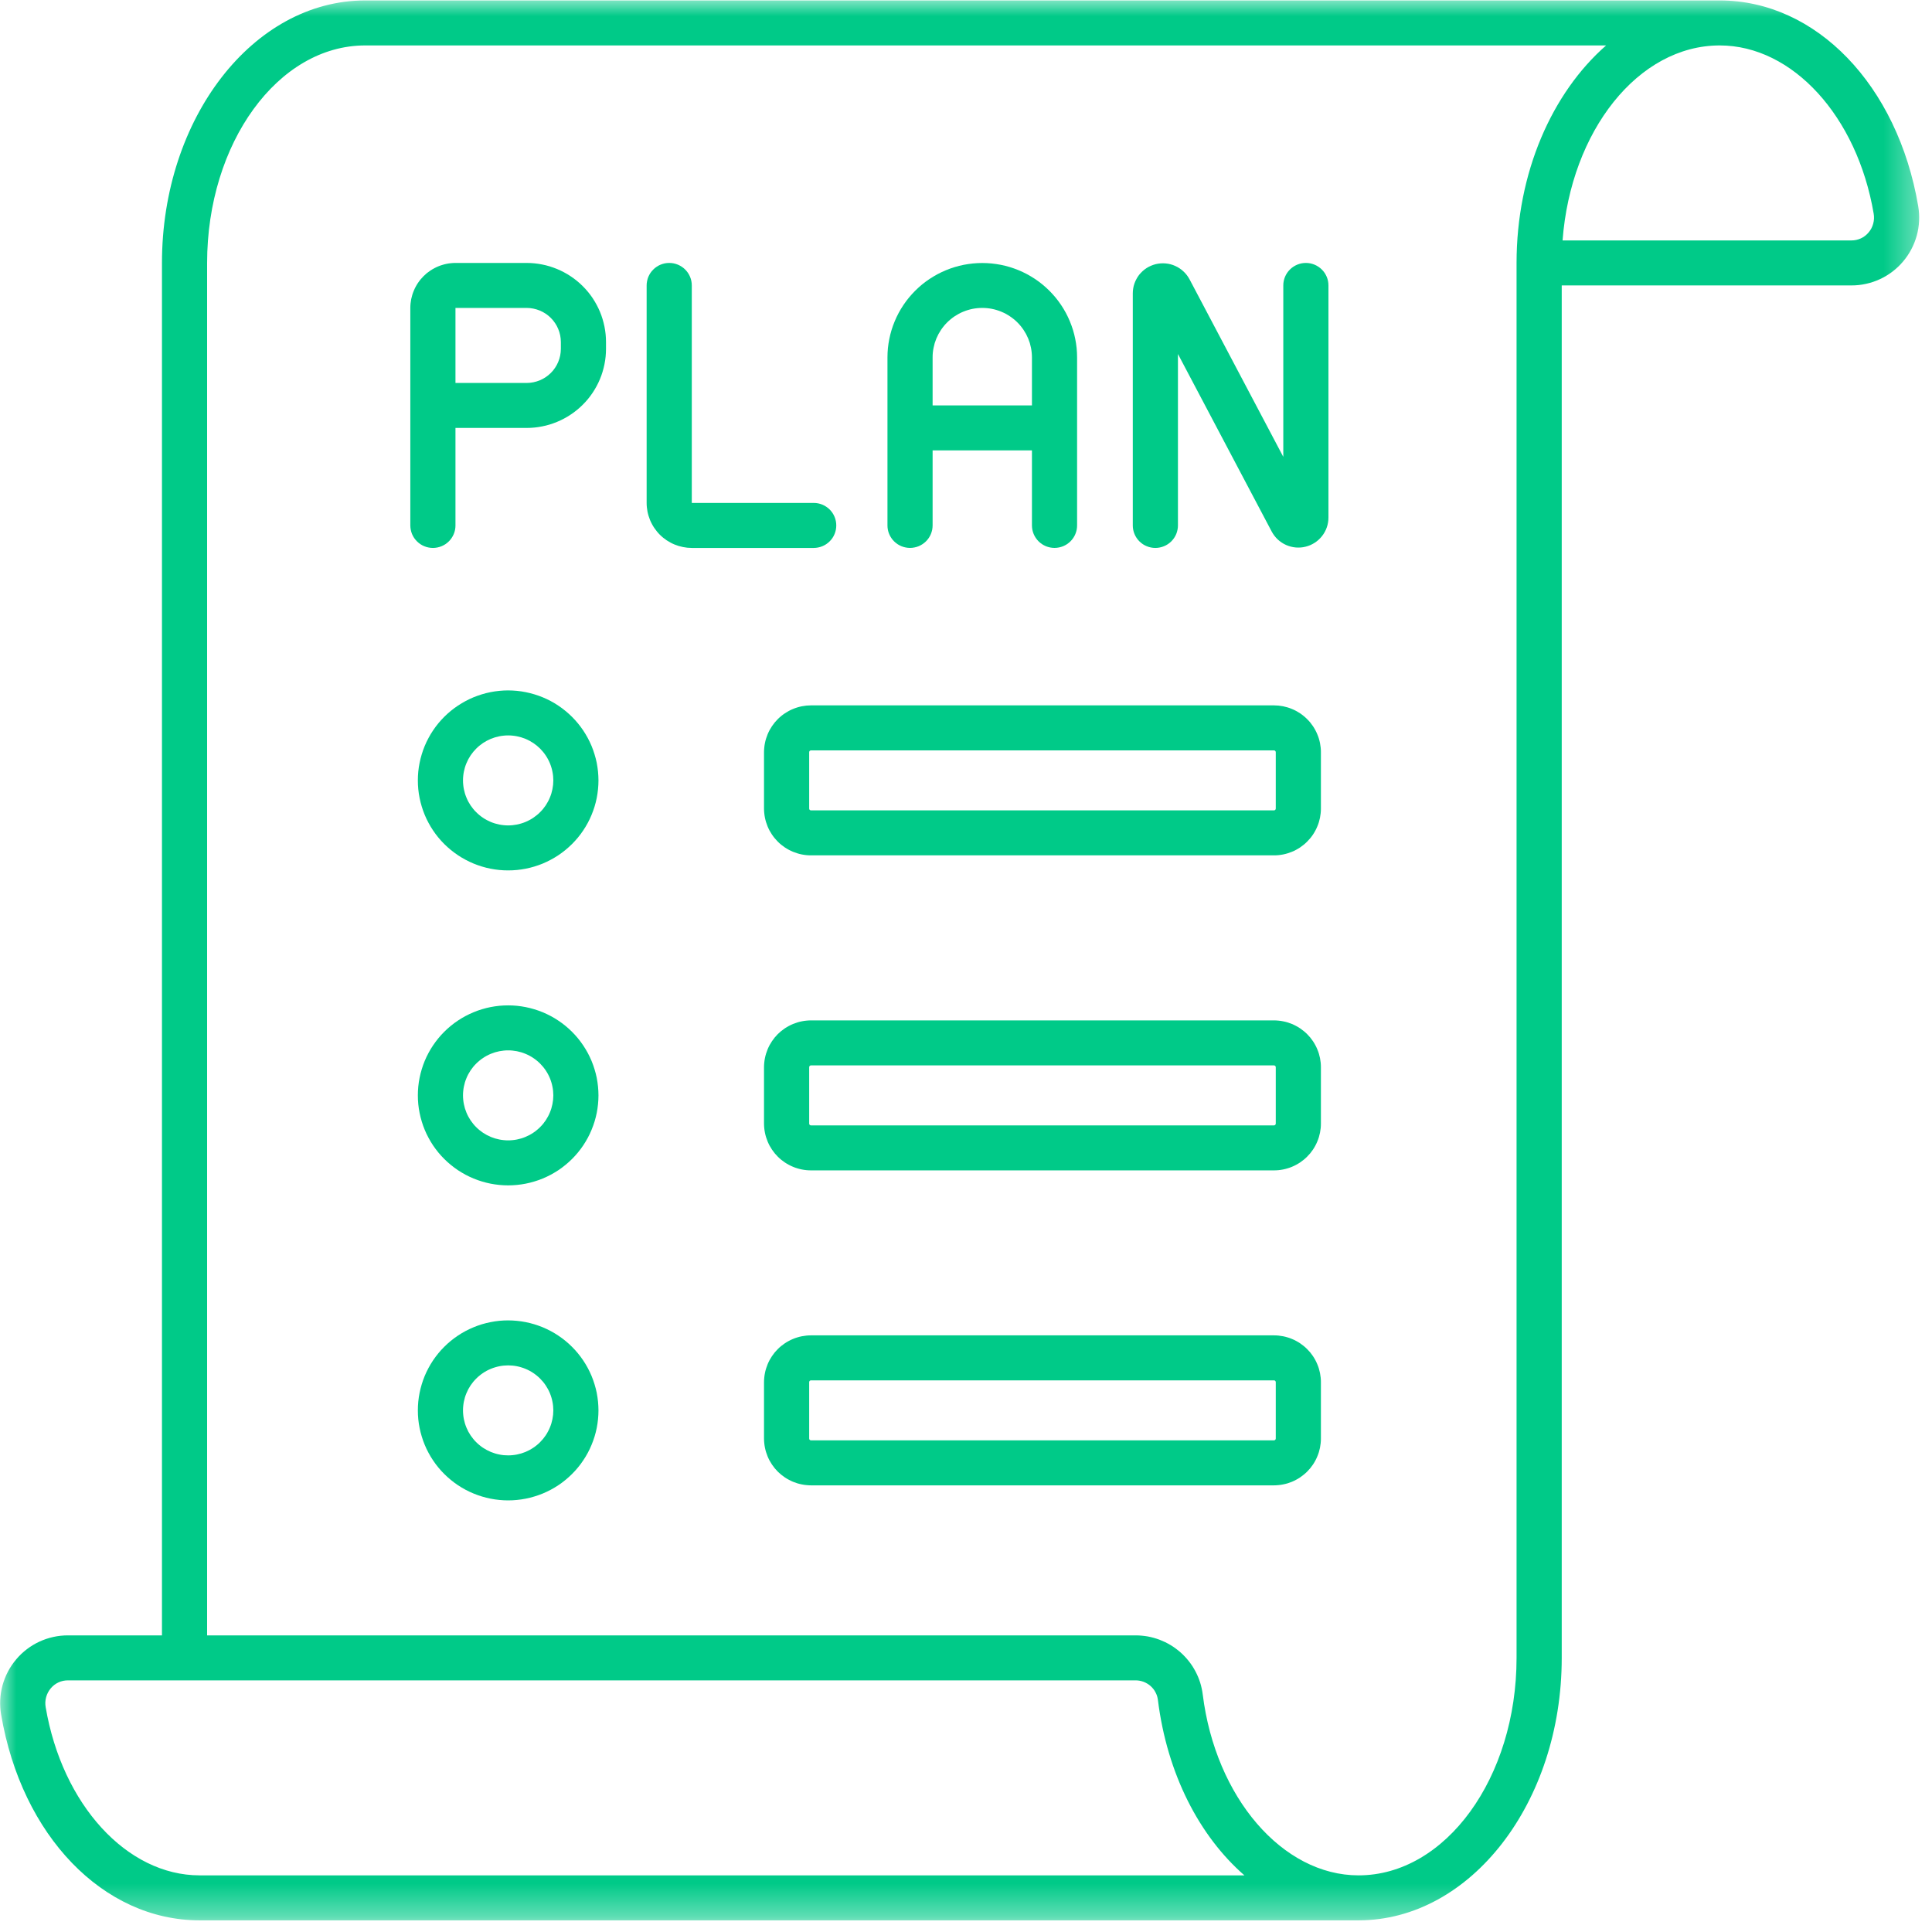
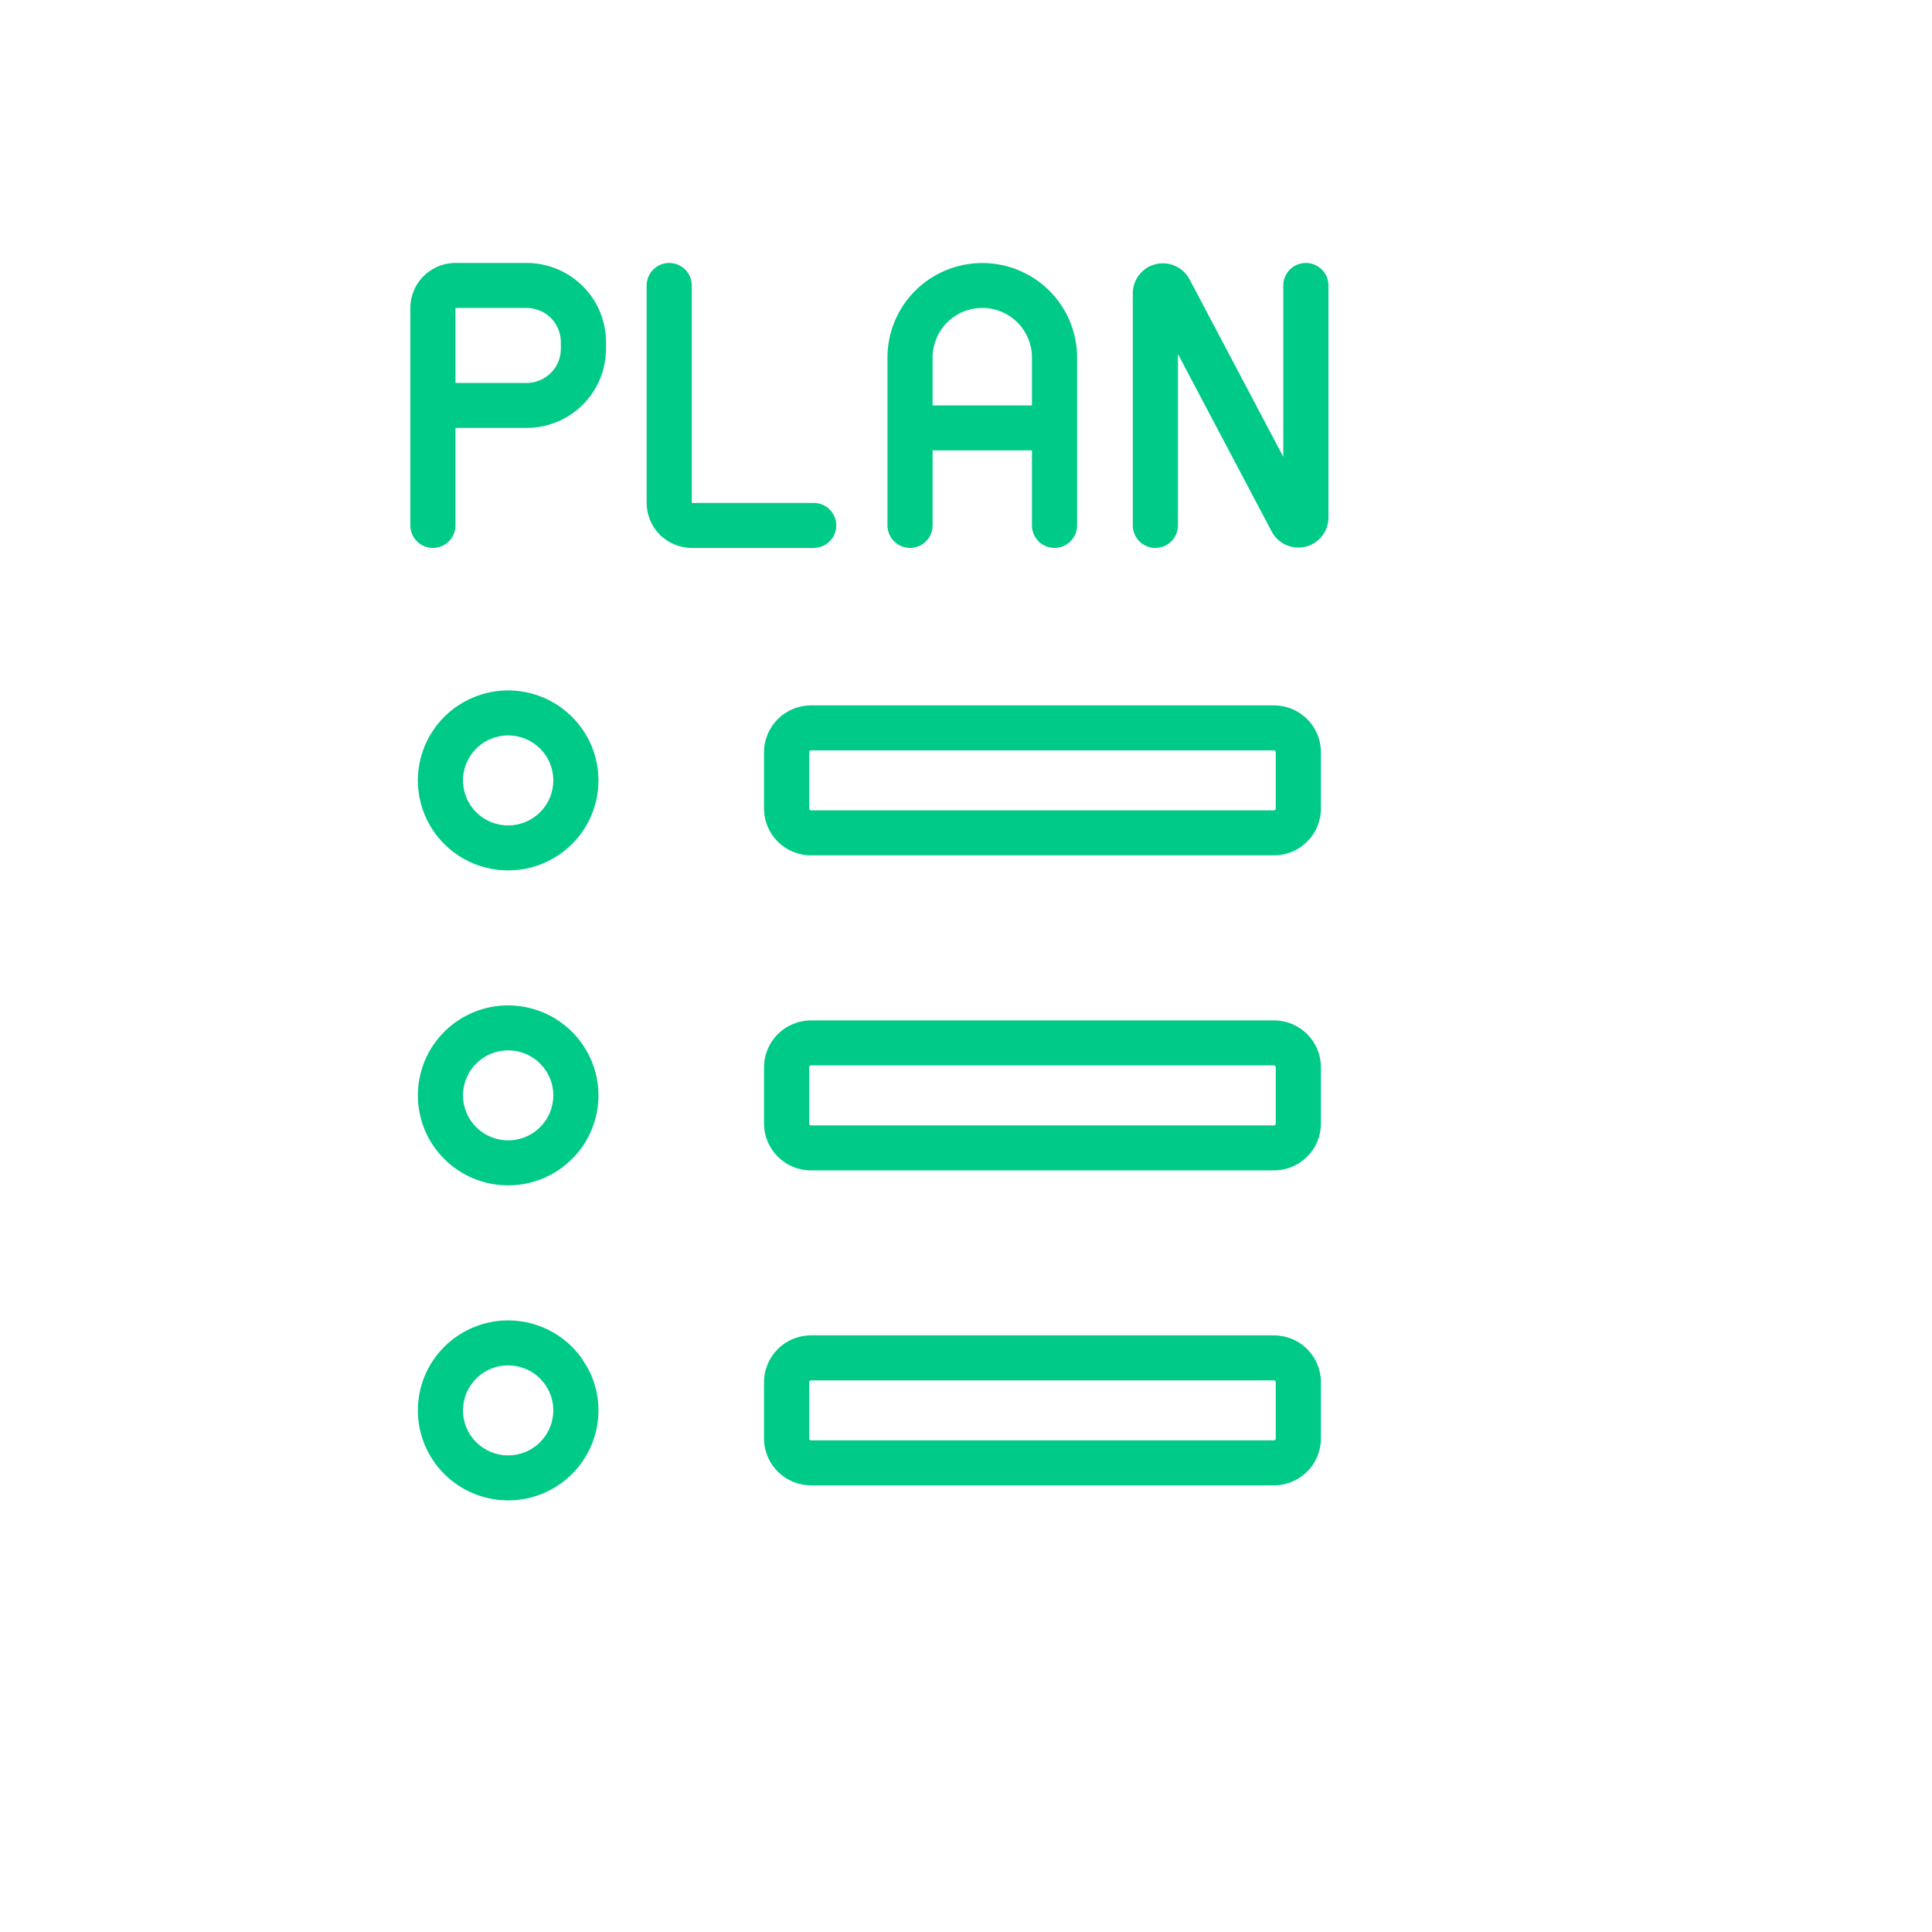
<svg xmlns="http://www.w3.org/2000/svg" width="60" height="60" viewBox="0 0 60 60" fill="none">
  <path d="M28.262 17.016C28.308 17.016 28.354 17.011 28.398 17.002C28.444 16.993 28.488 16.98 28.53 16.963C28.573 16.945 28.613 16.923 28.651 16.898C28.689 16.873 28.725 16.843 28.758 16.811C28.79 16.779 28.819 16.743 28.845 16.705C28.87 16.667 28.892 16.627 28.91 16.584C28.927 16.542 28.94 16.498 28.95 16.453C28.958 16.408 28.963 16.363 28.963 16.317V13.988H32.048V16.317C32.048 16.363 32.053 16.408 32.061 16.453C32.07 16.498 32.084 16.542 32.101 16.584C32.119 16.627 32.141 16.667 32.166 16.705C32.192 16.743 32.221 16.779 32.253 16.811C32.286 16.843 32.321 16.873 32.359 16.898C32.398 16.923 32.438 16.945 32.481 16.963C32.523 16.98 32.567 16.993 32.612 17.002C32.657 17.011 32.703 17.016 32.749 17.016C32.795 17.016 32.841 17.011 32.886 17.002C32.931 16.993 32.975 16.98 33.017 16.963C33.06 16.945 33.1 16.923 33.139 16.898C33.177 16.873 33.212 16.843 33.245 16.811C33.278 16.779 33.306 16.743 33.332 16.705C33.358 16.667 33.379 16.627 33.397 16.584C33.414 16.542 33.428 16.498 33.437 16.453C33.446 16.408 33.45 16.363 33.45 16.317V11.1C33.45 11.004 33.445 10.908 33.436 10.812C33.426 10.717 33.412 10.622 33.393 10.528C33.374 10.434 33.351 10.34 33.323 10.249C33.294 10.157 33.262 10.066 33.225 9.978C33.188 9.889 33.147 9.802 33.102 9.718C33.056 9.633 33.006 9.55 32.953 9.471C32.899 9.391 32.842 9.314 32.781 9.24C32.719 9.166 32.655 9.095 32.587 9.027C32.518 8.959 32.447 8.894 32.372 8.833C32.298 8.772 32.221 8.715 32.141 8.662C32.06 8.609 31.978 8.56 31.893 8.514C31.808 8.469 31.721 8.428 31.632 8.391C31.542 8.354 31.452 8.322 31.36 8.294C31.267 8.266 31.174 8.243 31.079 8.224C30.985 8.206 30.89 8.192 30.794 8.182C30.698 8.173 30.602 8.168 30.505 8.168C30.409 8.168 30.313 8.173 30.217 8.182C30.121 8.192 30.026 8.206 29.931 8.224C29.837 8.243 29.743 8.266 29.651 8.294C29.559 8.322 29.468 8.354 29.379 8.391C29.29 8.428 29.203 8.469 29.118 8.514C29.033 8.56 28.951 8.609 28.87 8.662C28.79 8.715 28.713 8.772 28.638 8.833C28.564 8.894 28.492 8.959 28.424 9.027C28.356 9.095 28.291 9.166 28.23 9.24C28.169 9.314 28.111 9.391 28.058 9.471C28.004 9.55 27.955 9.633 27.909 9.718C27.864 9.802 27.822 9.889 27.786 9.978C27.749 10.066 27.716 10.157 27.688 10.249C27.66 10.34 27.637 10.434 27.618 10.528C27.599 10.622 27.585 10.717 27.575 10.812C27.566 10.908 27.561 11.004 27.561 11.1V16.317C27.561 16.363 27.565 16.408 27.574 16.453C27.583 16.498 27.596 16.542 27.614 16.584C27.631 16.627 27.653 16.667 27.679 16.705C27.704 16.743 27.733 16.779 27.766 16.811C27.799 16.843 27.834 16.873 27.872 16.898C27.91 16.923 27.951 16.945 27.994 16.963C28.036 16.98 28.08 16.993 28.125 17.002C28.17 17.011 28.216 17.016 28.262 17.016ZM28.963 11.1C28.963 11.049 28.965 10.999 28.97 10.949C28.975 10.899 28.983 10.849 28.993 10.8C29.003 10.751 29.015 10.702 29.029 10.653C29.044 10.605 29.061 10.558 29.08 10.512C29.1 10.465 29.121 10.42 29.145 10.375C29.169 10.331 29.195 10.288 29.223 10.246C29.251 10.204 29.281 10.164 29.313 10.125C29.345 10.086 29.379 10.048 29.415 10.013C29.45 9.977 29.488 9.943 29.527 9.912C29.566 9.88 29.606 9.85 29.648 9.822C29.691 9.794 29.734 9.768 29.778 9.744C29.823 9.72 29.869 9.699 29.915 9.68C29.962 9.66 30.009 9.644 30.058 9.629C30.106 9.614 30.155 9.602 30.204 9.592C30.254 9.582 30.304 9.575 30.354 9.57C30.404 9.565 30.455 9.563 30.505 9.563C30.556 9.563 30.606 9.565 30.656 9.57C30.707 9.575 30.757 9.582 30.806 9.592C30.856 9.602 30.905 9.614 30.953 9.629C31.001 9.644 31.049 9.66 31.096 9.68C31.142 9.699 31.188 9.72 31.232 9.744C31.277 9.768 31.32 9.794 31.362 9.822C31.404 9.85 31.445 9.88 31.484 9.912C31.523 9.943 31.56 9.977 31.596 10.013C31.632 10.048 31.666 10.086 31.698 10.125C31.73 10.164 31.76 10.204 31.788 10.246C31.816 10.288 31.842 10.331 31.866 10.375C31.89 10.42 31.911 10.465 31.931 10.512C31.95 10.558 31.967 10.605 31.982 10.653C31.996 10.702 32.008 10.751 32.018 10.8C32.028 10.849 32.035 10.899 32.04 10.949C32.045 10.999 32.048 11.049 32.048 11.1V12.59H28.963V11.1Z" fill="#00CA88" />
  <path d="M25.971 16.318C25.971 16.272 25.967 16.227 25.958 16.182C25.949 16.137 25.936 16.093 25.918 16.05C25.901 16.008 25.879 15.968 25.854 15.93C25.828 15.892 25.799 15.856 25.766 15.823C25.734 15.791 25.698 15.762 25.66 15.737C25.622 15.711 25.581 15.69 25.539 15.672C25.496 15.655 25.453 15.641 25.407 15.632C25.362 15.623 25.316 15.619 25.27 15.619H21.484V8.865C21.484 8.819 21.48 8.774 21.471 8.729C21.462 8.683 21.449 8.64 21.431 8.597C21.413 8.555 21.392 8.515 21.366 8.476C21.341 8.438 21.311 8.403 21.279 8.371C21.247 8.338 21.211 8.309 21.173 8.284C21.134 8.258 21.094 8.237 21.052 8.219C21.009 8.202 20.965 8.188 20.92 8.179C20.875 8.17 20.829 8.166 20.783 8.166C20.737 8.166 20.692 8.17 20.646 8.179C20.601 8.188 20.558 8.202 20.515 8.219C20.472 8.237 20.432 8.258 20.394 8.284C20.355 8.309 20.32 8.338 20.288 8.371C20.255 8.403 20.226 8.438 20.2 8.476C20.175 8.515 20.153 8.555 20.135 8.597C20.118 8.64 20.104 8.683 20.096 8.729C20.086 8.774 20.082 8.819 20.082 8.865V15.619C20.082 15.665 20.084 15.71 20.089 15.756C20.094 15.802 20.1 15.847 20.109 15.892C20.118 15.937 20.13 15.981 20.143 16.025C20.156 16.068 20.172 16.111 20.189 16.154C20.207 16.196 20.226 16.237 20.248 16.277C20.27 16.318 20.293 16.357 20.319 16.395C20.345 16.433 20.372 16.47 20.401 16.505C20.43 16.541 20.461 16.575 20.493 16.607C20.526 16.639 20.559 16.67 20.595 16.699C20.631 16.728 20.668 16.755 20.706 16.781C20.744 16.806 20.783 16.829 20.824 16.851C20.864 16.873 20.906 16.892 20.948 16.91C20.991 16.927 21.034 16.943 21.077 16.956C21.121 16.969 21.166 16.98 21.211 16.989C21.256 16.998 21.301 17.005 21.347 17.01C21.393 17.014 21.438 17.017 21.484 17.017H25.27C25.316 17.017 25.362 17.012 25.407 17.003C25.453 16.994 25.496 16.981 25.539 16.963C25.581 16.946 25.622 16.924 25.66 16.899C25.698 16.873 25.734 16.844 25.766 16.812C25.799 16.779 25.828 16.744 25.854 16.706C25.879 16.668 25.901 16.628 25.918 16.585C25.936 16.543 25.949 16.499 25.958 16.454C25.967 16.409 25.971 16.364 25.971 16.318Z" fill="#00CA88" />
  <path d="M16.357 8.166H14.145C14.1 8.166 14.054 8.168 14.008 8.173C13.962 8.177 13.917 8.184 13.872 8.193C13.827 8.202 13.782 8.213 13.739 8.227C13.695 8.24 13.652 8.255 13.609 8.273C13.567 8.29 13.525 8.31 13.485 8.332C13.444 8.353 13.405 8.377 13.367 8.402C13.329 8.427 13.292 8.455 13.256 8.483C13.221 8.513 13.187 8.543 13.154 8.576C13.122 8.608 13.091 8.642 13.062 8.677C13.033 8.713 13.005 8.749 12.98 8.787C12.954 8.825 12.931 8.865 12.909 8.905C12.887 8.945 12.868 8.987 12.851 9.029C12.833 9.071 12.817 9.114 12.804 9.158C12.791 9.202 12.78 9.246 12.77 9.291C12.761 9.336 12.755 9.381 12.75 9.426C12.745 9.472 12.743 9.518 12.743 9.563V16.318C12.743 16.364 12.748 16.409 12.757 16.454C12.766 16.499 12.779 16.543 12.796 16.585C12.814 16.628 12.836 16.668 12.861 16.706C12.887 16.744 12.916 16.779 12.949 16.812C12.981 16.844 13.017 16.873 13.055 16.899C13.093 16.924 13.133 16.946 13.176 16.963C13.219 16.981 13.262 16.994 13.308 17.003C13.353 17.012 13.398 17.017 13.444 17.017C13.49 17.017 13.536 17.012 13.581 17.003C13.626 16.994 13.67 16.981 13.713 16.963C13.755 16.946 13.796 16.924 13.834 16.899C13.872 16.873 13.908 16.844 13.94 16.812C13.973 16.779 14.002 16.744 14.027 16.706C14.053 16.668 14.074 16.628 14.092 16.585C14.11 16.543 14.123 16.499 14.132 16.454C14.141 16.409 14.145 16.364 14.145 16.318V13.29H16.357C16.437 13.29 16.518 13.286 16.598 13.278C16.678 13.27 16.758 13.258 16.837 13.242C16.916 13.227 16.994 13.207 17.071 13.184C17.148 13.16 17.224 13.133 17.299 13.102C17.373 13.072 17.446 13.037 17.517 12.999C17.588 12.961 17.658 12.92 17.724 12.875C17.791 12.831 17.856 12.783 17.918 12.732C17.981 12.681 18.041 12.627 18.097 12.57C18.154 12.514 18.209 12.454 18.26 12.392C18.311 12.33 18.359 12.265 18.404 12.198C18.448 12.132 18.49 12.063 18.528 11.992C18.566 11.921 18.601 11.849 18.632 11.774C18.663 11.7 18.69 11.624 18.713 11.548C18.736 11.471 18.756 11.393 18.772 11.314C18.788 11.235 18.8 11.156 18.808 11.076C18.816 10.996 18.82 10.916 18.82 10.836V10.62C18.82 10.54 18.816 10.46 18.808 10.38C18.8 10.3 18.788 10.221 18.772 10.142C18.756 10.063 18.736 9.985 18.713 9.908C18.69 9.831 18.663 9.756 18.632 9.682C18.601 9.607 18.566 9.535 18.528 9.464C18.49 9.393 18.448 9.324 18.404 9.257C18.359 9.19 18.311 9.126 18.26 9.064C18.209 9.002 18.154 8.942 18.097 8.886C18.041 8.829 17.981 8.775 17.918 8.724C17.856 8.673 17.791 8.625 17.724 8.581C17.658 8.536 17.588 8.495 17.517 8.457C17.446 8.419 17.373 8.384 17.299 8.354C17.224 8.323 17.148 8.296 17.071 8.272C16.994 8.249 16.916 8.229 16.837 8.214C16.758 8.198 16.678 8.186 16.598 8.178C16.518 8.17 16.437 8.166 16.357 8.166ZM17.418 10.836C17.418 10.905 17.41 10.974 17.397 11.042C17.383 11.11 17.363 11.176 17.336 11.24C17.31 11.304 17.277 11.365 17.238 11.422C17.2 11.48 17.156 11.534 17.106 11.583C17.057 11.632 17.003 11.675 16.946 11.714C16.888 11.752 16.827 11.785 16.762 11.812C16.698 11.838 16.632 11.858 16.564 11.872C16.495 11.886 16.427 11.893 16.357 11.893H14.145V9.563H16.357C16.427 9.563 16.495 9.57 16.564 9.584C16.632 9.598 16.698 9.618 16.762 9.644C16.827 9.671 16.888 9.703 16.946 9.742C17.003 9.78 17.057 9.824 17.106 9.873C17.156 9.923 17.2 9.976 17.238 10.034C17.277 10.091 17.31 10.152 17.336 10.216C17.363 10.28 17.383 10.346 17.397 10.414C17.41 10.482 17.418 10.551 17.418 10.62V10.836Z" fill="#00CA88" />
  <path d="M40.555 8.166C40.509 8.166 40.464 8.17 40.418 8.179C40.373 8.188 40.33 8.202 40.287 8.219C40.244 8.237 40.204 8.258 40.165 8.284C40.127 8.309 40.092 8.338 40.059 8.371C40.027 8.403 39.998 8.438 39.972 8.476C39.946 8.515 39.925 8.555 39.907 8.597C39.89 8.64 39.876 8.683 39.867 8.729C39.858 8.774 39.854 8.819 39.854 8.865V14.188L36.942 8.674C36.917 8.629 36.89 8.585 36.858 8.544C36.827 8.503 36.792 8.465 36.754 8.43C36.717 8.394 36.676 8.362 36.633 8.334C36.59 8.305 36.545 8.28 36.497 8.259C36.45 8.237 36.401 8.22 36.351 8.207C36.301 8.194 36.25 8.185 36.198 8.181C36.147 8.176 36.095 8.176 36.043 8.18C35.992 8.184 35.94 8.192 35.89 8.204C35.84 8.217 35.791 8.233 35.743 8.254C35.696 8.274 35.65 8.298 35.607 8.326C35.563 8.355 35.522 8.386 35.484 8.421C35.446 8.456 35.411 8.494 35.378 8.534C35.346 8.575 35.318 8.618 35.294 8.664C35.269 8.709 35.248 8.756 35.231 8.805C35.214 8.854 35.201 8.903 35.193 8.955C35.184 9.006 35.18 9.057 35.18 9.109V16.318C35.18 16.364 35.184 16.409 35.193 16.454C35.202 16.499 35.215 16.543 35.233 16.585C35.251 16.628 35.272 16.668 35.298 16.706C35.323 16.744 35.352 16.779 35.385 16.812C35.418 16.844 35.453 16.873 35.491 16.899C35.529 16.924 35.57 16.946 35.613 16.963C35.655 16.981 35.699 16.994 35.744 17.003C35.789 17.012 35.835 17.017 35.881 17.017C35.927 17.017 35.972 17.012 36.017 17.003C36.063 16.994 36.106 16.981 36.149 16.963C36.192 16.946 36.232 16.924 36.27 16.899C36.309 16.873 36.344 16.844 36.377 16.812C36.409 16.779 36.438 16.744 36.464 16.706C36.489 16.668 36.511 16.628 36.529 16.585C36.546 16.543 36.559 16.499 36.568 16.454C36.578 16.409 36.582 16.364 36.582 16.318V10.994L39.494 16.508C39.519 16.553 39.546 16.597 39.578 16.638C39.609 16.679 39.644 16.718 39.681 16.753C39.719 16.788 39.76 16.82 39.803 16.849C39.846 16.878 39.891 16.902 39.939 16.924C39.986 16.945 40.035 16.962 40.085 16.975C40.135 16.988 40.186 16.997 40.237 17.002C40.289 17.006 40.341 17.007 40.393 17.003C40.444 16.999 40.495 16.991 40.546 16.978C40.596 16.966 40.645 16.949 40.693 16.929C40.74 16.908 40.786 16.884 40.829 16.856C40.873 16.828 40.914 16.796 40.952 16.761C40.99 16.727 41.025 16.689 41.057 16.648C41.09 16.607 41.118 16.564 41.142 16.519C41.167 16.474 41.188 16.427 41.205 16.378C41.222 16.329 41.235 16.279 41.243 16.228C41.252 16.177 41.256 16.126 41.256 16.074V8.865C41.256 8.819 41.252 8.774 41.243 8.729C41.234 8.683 41.221 8.64 41.203 8.597C41.185 8.555 41.163 8.515 41.138 8.476C41.113 8.438 41.083 8.403 41.051 8.371C41.018 8.338 40.983 8.309 40.944 8.284C40.906 8.258 40.866 8.237 40.823 8.219C40.781 8.202 40.737 8.188 40.692 8.179C40.647 8.17 40.601 8.166 40.555 8.166Z" fill="#00CA88" />
  <path d="M15.781 21.441C15.689 21.441 15.598 21.446 15.506 21.455C15.415 21.464 15.324 21.477 15.234 21.495C15.144 21.513 15.055 21.535 14.967 21.562C14.879 21.589 14.793 21.619 14.708 21.654C14.623 21.689 14.54 21.728 14.459 21.772C14.378 21.815 14.299 21.862 14.223 21.913C14.147 21.963 14.073 22.018 14.002 22.076C13.931 22.134 13.863 22.195 13.798 22.26C13.733 22.325 13.671 22.393 13.613 22.463C13.555 22.534 13.5 22.608 13.449 22.684C13.398 22.76 13.351 22.838 13.308 22.919C13.264 23 13.225 23.082 13.19 23.167C13.155 23.251 13.124 23.338 13.098 23.425C13.071 23.513 13.049 23.601 13.031 23.691C13.013 23.781 12.999 23.871 12.99 23.962C12.981 24.053 12.977 24.145 12.977 24.237C12.977 24.328 12.981 24.419 12.99 24.51C12.999 24.601 13.013 24.692 13.031 24.782C13.049 24.872 13.071 24.96 13.098 25.048C13.124 25.136 13.155 25.221 13.19 25.306C13.225 25.391 13.264 25.473 13.308 25.554C13.351 25.635 13.398 25.713 13.449 25.789C13.5 25.866 13.555 25.939 13.613 26.01C13.671 26.08 13.733 26.148 13.798 26.213C13.863 26.277 13.931 26.339 14.002 26.397C14.073 26.455 14.147 26.509 14.223 26.56C14.299 26.611 14.378 26.658 14.459 26.701C14.54 26.744 14.623 26.784 14.708 26.819C14.793 26.854 14.879 26.884 14.967 26.911C15.055 26.938 15.144 26.96 15.234 26.978C15.324 26.995 15.415 27.009 15.506 27.018C15.598 27.027 15.689 27.031 15.781 27.031C15.873 27.031 15.965 27.027 16.056 27.018C16.148 27.009 16.238 26.995 16.328 26.978C16.419 26.96 16.507 26.938 16.595 26.911C16.683 26.884 16.77 26.854 16.855 26.819C16.939 26.784 17.022 26.744 17.103 26.701C17.184 26.658 17.263 26.611 17.34 26.56C17.416 26.509 17.489 26.455 17.56 26.397C17.631 26.339 17.699 26.277 17.764 26.213C17.829 26.148 17.891 26.08 17.949 26.01C18.008 25.939 18.062 25.866 18.113 25.789C18.164 25.713 18.211 25.635 18.255 25.554C18.298 25.473 18.337 25.391 18.372 25.306C18.407 25.221 18.438 25.136 18.465 25.048C18.492 24.96 18.514 24.872 18.532 24.782C18.55 24.692 18.563 24.601 18.572 24.51C18.581 24.419 18.586 24.328 18.586 24.237C18.585 24.145 18.581 24.054 18.572 23.963C18.563 23.871 18.549 23.781 18.532 23.691C18.514 23.602 18.491 23.513 18.464 23.426C18.437 23.338 18.407 23.252 18.372 23.167C18.336 23.083 18.297 23 18.254 22.92C18.21 22.839 18.163 22.761 18.112 22.684C18.061 22.608 18.006 22.535 17.948 22.464C17.89 22.393 17.828 22.326 17.763 22.261C17.698 22.197 17.631 22.135 17.559 22.077C17.488 22.019 17.415 21.964 17.338 21.913C17.262 21.863 17.184 21.816 17.103 21.772C17.022 21.729 16.939 21.69 16.854 21.655C16.769 21.62 16.683 21.589 16.595 21.563C16.507 21.536 16.418 21.514 16.328 21.496C16.238 21.478 16.148 21.464 16.056 21.455C15.965 21.446 15.873 21.442 15.781 21.441ZM15.781 25.634C15.735 25.634 15.689 25.632 15.644 25.627C15.598 25.623 15.553 25.616 15.508 25.607C15.463 25.598 15.418 25.587 15.374 25.574C15.33 25.561 15.287 25.545 15.244 25.528C15.202 25.51 15.161 25.491 15.12 25.469C15.08 25.448 15.04 25.424 15.002 25.398C14.964 25.373 14.927 25.346 14.892 25.317C14.856 25.288 14.822 25.257 14.79 25.224C14.757 25.192 14.726 25.159 14.697 25.123C14.668 25.088 14.641 25.051 14.615 25.013C14.59 24.975 14.566 24.935 14.544 24.895C14.523 24.855 14.503 24.814 14.486 24.771C14.468 24.729 14.453 24.686 14.439 24.642C14.426 24.598 14.415 24.554 14.406 24.509C14.397 24.464 14.39 24.419 14.386 24.373C14.381 24.328 14.379 24.282 14.379 24.237C14.379 24.191 14.381 24.145 14.386 24.099C14.39 24.054 14.397 24.009 14.406 23.964C14.415 23.919 14.426 23.874 14.439 23.831C14.453 23.787 14.468 23.744 14.486 23.702C14.503 23.66 14.523 23.618 14.544 23.578C14.566 23.537 14.59 23.498 14.615 23.46C14.641 23.422 14.668 23.385 14.697 23.35C14.726 23.315 14.757 23.281 14.79 23.248C14.822 23.216 14.856 23.185 14.892 23.156C14.927 23.127 14.964 23.1 15.002 23.074C15.04 23.049 15.08 23.026 15.12 23.004C15.161 22.982 15.202 22.963 15.244 22.945C15.287 22.928 15.33 22.913 15.374 22.899C15.418 22.886 15.463 22.875 15.508 22.866C15.553 22.857 15.598 22.85 15.644 22.846C15.689 22.841 15.735 22.839 15.781 22.839C15.827 22.839 15.873 22.841 15.919 22.846C15.964 22.85 16.01 22.857 16.055 22.866C16.1 22.875 16.144 22.886 16.188 22.899C16.232 22.913 16.276 22.928 16.318 22.945C16.36 22.963 16.402 22.982 16.442 23.004C16.483 23.026 16.522 23.049 16.56 23.074C16.598 23.1 16.635 23.127 16.671 23.156C16.706 23.185 16.74 23.216 16.773 23.248C16.805 23.281 16.836 23.315 16.865 23.35C16.894 23.385 16.922 23.422 16.947 23.46C16.973 23.498 16.996 23.537 17.018 23.578C17.04 23.618 17.059 23.66 17.077 23.702C17.094 23.744 17.11 23.787 17.123 23.831C17.136 23.875 17.148 23.919 17.156 23.964C17.166 24.009 17.172 24.054 17.177 24.099C17.181 24.145 17.184 24.191 17.184 24.237C17.183 24.282 17.181 24.328 17.177 24.373C17.172 24.419 17.165 24.464 17.156 24.509C17.147 24.554 17.136 24.598 17.123 24.642C17.109 24.686 17.094 24.729 17.076 24.771C17.059 24.813 17.039 24.855 17.017 24.895C16.996 24.935 16.972 24.974 16.947 25.013C16.921 25.05 16.894 25.087 16.865 25.123C16.835 25.158 16.805 25.192 16.772 25.224C16.74 25.257 16.706 25.287 16.67 25.316C16.635 25.345 16.598 25.372 16.56 25.398C16.522 25.424 16.482 25.447 16.442 25.468C16.401 25.49 16.36 25.51 16.318 25.527C16.275 25.545 16.232 25.56 16.188 25.573C16.144 25.587 16.1 25.598 16.055 25.607C16.01 25.616 15.964 25.622 15.919 25.627C15.873 25.632 15.827 25.634 15.781 25.634Z" fill="#00CA88" />
  <path d="M39.564 21.906H25.186C25.138 21.906 25.09 21.909 25.043 21.913C24.996 21.918 24.948 21.925 24.902 21.934C24.855 21.944 24.808 21.955 24.763 21.969C24.717 21.983 24.672 21.999 24.628 22.018C24.584 22.035 24.541 22.056 24.499 22.078C24.457 22.101 24.416 22.126 24.376 22.152C24.337 22.178 24.298 22.206 24.261 22.237C24.224 22.267 24.189 22.299 24.155 22.333C24.122 22.366 24.09 22.401 24.059 22.438C24.029 22.475 24.001 22.513 23.974 22.553C23.948 22.592 23.923 22.633 23.9 22.675C23.878 22.717 23.857 22.76 23.839 22.804C23.821 22.848 23.805 22.892 23.791 22.938C23.777 22.983 23.765 23.029 23.756 23.076C23.747 23.123 23.739 23.17 23.735 23.217C23.73 23.264 23.727 23.312 23.727 23.36V25.111C23.727 25.159 23.73 25.206 23.735 25.253C23.739 25.301 23.747 25.348 23.756 25.395C23.765 25.441 23.777 25.487 23.791 25.533C23.805 25.578 23.821 25.623 23.839 25.667C23.857 25.711 23.878 25.754 23.9 25.796C23.923 25.838 23.948 25.878 23.974 25.918C24.001 25.957 24.029 25.996 24.059 26.032C24.09 26.069 24.122 26.104 24.155 26.138C24.189 26.172 24.224 26.204 24.261 26.234C24.298 26.264 24.337 26.292 24.376 26.319C24.416 26.345 24.457 26.37 24.499 26.392C24.541 26.415 24.584 26.435 24.628 26.453C24.672 26.471 24.717 26.487 24.763 26.501C24.808 26.515 24.855 26.527 24.902 26.536C24.948 26.546 24.996 26.552 25.043 26.557C25.09 26.562 25.138 26.564 25.186 26.564H39.564C39.611 26.564 39.659 26.562 39.707 26.557C39.754 26.552 39.801 26.546 39.848 26.536C39.895 26.527 39.941 26.515 39.987 26.501C40.033 26.487 40.078 26.471 40.122 26.453C40.166 26.435 40.209 26.415 40.251 26.392C40.293 26.37 40.334 26.345 40.374 26.319C40.413 26.292 40.451 26.264 40.488 26.234C40.525 26.204 40.561 26.172 40.594 26.138C40.628 26.104 40.66 26.069 40.691 26.032C40.721 25.996 40.749 25.957 40.776 25.918C40.802 25.878 40.827 25.838 40.849 25.796C40.872 25.754 40.892 25.711 40.91 25.667C40.929 25.623 40.945 25.578 40.959 25.533C40.973 25.487 40.984 25.441 40.994 25.395C41.003 25.348 41.01 25.301 41.015 25.253C41.02 25.206 41.022 25.159 41.022 25.111V23.36C41.022 23.312 41.02 23.264 41.015 23.217C41.01 23.17 41.003 23.123 40.994 23.076C40.984 23.029 40.973 22.983 40.959 22.938C40.945 22.892 40.929 22.848 40.91 22.804C40.892 22.76 40.872 22.717 40.849 22.675C40.827 22.633 40.802 22.592 40.776 22.553C40.749 22.513 40.721 22.475 40.691 22.438C40.66 22.401 40.628 22.366 40.594 22.333C40.561 22.299 40.525 22.267 40.488 22.237C40.451 22.206 40.413 22.178 40.374 22.152C40.334 22.126 40.293 22.101 40.251 22.078C40.209 22.056 40.166 22.035 40.122 22.018C40.078 21.999 40.033 21.983 39.987 21.969C39.941 21.955 39.895 21.944 39.848 21.934C39.801 21.925 39.754 21.918 39.707 21.913C39.659 21.909 39.611 21.906 39.564 21.906ZM39.62 25.111C39.62 25.127 39.614 25.14 39.603 25.151C39.593 25.161 39.579 25.167 39.564 25.167H25.186C25.171 25.167 25.157 25.161 25.146 25.151C25.135 25.14 25.13 25.127 25.13 25.111V23.36C25.13 23.344 25.135 23.331 25.146 23.32C25.157 23.309 25.171 23.304 25.186 23.304H39.564C39.579 23.304 39.593 23.309 39.603 23.32C39.614 23.331 39.62 23.344 39.62 23.36V25.111Z" fill="#00CA88" />
  <path d="M15.781 31.223C15.689 31.223 15.598 31.227 15.506 31.236C15.415 31.245 15.324 31.259 15.234 31.276C15.144 31.294 15.055 31.316 14.967 31.343C14.879 31.369 14.793 31.4 14.708 31.436C14.623 31.47 14.54 31.51 14.459 31.553C14.378 31.596 14.299 31.643 14.223 31.694C14.147 31.744 14.073 31.799 14.002 31.857C13.931 31.915 13.863 31.977 13.798 32.041C13.733 32.106 13.671 32.174 13.613 32.245C13.555 32.316 13.5 32.389 13.449 32.465C13.398 32.541 13.351 32.619 13.308 32.7C13.264 32.781 13.225 32.863 13.19 32.948C13.155 33.033 13.124 33.119 13.098 33.206C13.071 33.294 13.049 33.383 13.031 33.472C13.013 33.562 12.999 33.653 12.99 33.744C12.981 33.835 12.977 33.926 12.977 34.018C12.977 34.109 12.981 34.201 12.99 34.292C12.999 34.383 13.013 34.473 13.031 34.563C13.049 34.653 13.071 34.741 13.098 34.829C13.124 34.917 13.155 35.003 13.19 35.087C13.225 35.172 13.264 35.255 13.308 35.335C13.351 35.416 13.398 35.494 13.449 35.571C13.5 35.646 13.555 35.72 13.613 35.791C13.671 35.862 13.733 35.929 13.798 35.994C13.863 36.059 13.931 36.12 14.002 36.178C14.073 36.236 14.147 36.291 14.223 36.342C14.299 36.392 14.378 36.439 14.459 36.483C14.54 36.526 14.623 36.565 14.708 36.6C14.793 36.635 14.879 36.666 14.967 36.692C15.055 36.719 15.144 36.741 15.234 36.759C15.324 36.777 15.415 36.79 15.506 36.799C15.598 36.808 15.689 36.813 15.781 36.813C15.873 36.813 15.965 36.808 16.056 36.799C16.148 36.79 16.238 36.777 16.328 36.759C16.419 36.741 16.507 36.719 16.595 36.692C16.683 36.666 16.77 36.635 16.855 36.6C16.939 36.565 17.022 36.526 17.103 36.483C17.184 36.439 17.263 36.392 17.34 36.342C17.416 36.291 17.489 36.236 17.56 36.178C17.631 36.12 17.699 36.059 17.764 35.994C17.829 35.929 17.891 35.862 17.949 35.791C18.008 35.72 18.062 35.646 18.113 35.571C18.164 35.494 18.211 35.416 18.255 35.335C18.298 35.255 18.337 35.172 18.372 35.087C18.407 35.003 18.438 34.917 18.465 34.829C18.492 34.741 18.514 34.653 18.532 34.563C18.55 34.473 18.563 34.383 18.572 34.292C18.581 34.201 18.586 34.109 18.586 34.018C18.585 33.926 18.581 33.835 18.572 33.744C18.563 33.653 18.549 33.562 18.532 33.473C18.514 33.383 18.491 33.294 18.464 33.207C18.437 33.119 18.407 33.033 18.372 32.949C18.336 32.864 18.297 32.782 18.254 32.701C18.21 32.62 18.163 32.542 18.112 32.466C18.061 32.39 18.006 32.316 17.948 32.245C17.89 32.175 17.828 32.107 17.763 32.042C17.698 31.978 17.631 31.916 17.559 31.858C17.488 31.8 17.415 31.745 17.338 31.695C17.262 31.644 17.184 31.597 17.103 31.554C17.022 31.511 16.939 31.471 16.854 31.436C16.769 31.401 16.683 31.371 16.595 31.344C16.507 31.317 16.418 31.295 16.328 31.277C16.238 31.259 16.148 31.246 16.056 31.236C15.965 31.227 15.873 31.223 15.781 31.223ZM15.781 35.415C15.735 35.415 15.689 35.413 15.644 35.408C15.598 35.404 15.553 35.397 15.508 35.388C15.463 35.379 15.418 35.368 15.374 35.355C15.33 35.342 15.287 35.326 15.244 35.309C15.202 35.291 15.161 35.272 15.12 35.25C15.08 35.228 15.04 35.205 15.002 35.18C14.964 35.154 14.927 35.127 14.892 35.098C14.856 35.069 14.822 35.038 14.79 35.006C14.757 34.974 14.726 34.94 14.697 34.904C14.668 34.869 14.641 34.832 14.615 34.794C14.59 34.756 14.566 34.717 14.544 34.676C14.523 34.636 14.503 34.595 14.486 34.553C14.468 34.51 14.453 34.467 14.439 34.423C14.426 34.38 14.415 34.335 14.406 34.29C14.397 34.245 14.39 34.2 14.386 34.155C14.381 34.109 14.379 34.063 14.379 34.018C14.379 33.972 14.381 33.926 14.386 33.881C14.39 33.835 14.397 33.79 14.406 33.745C14.415 33.7 14.426 33.656 14.439 33.612C14.453 33.568 14.468 33.525 14.486 33.483C14.503 33.44 14.523 33.399 14.544 33.359C14.566 33.319 14.59 33.279 14.615 33.241C14.641 33.203 14.668 33.167 14.697 33.131C14.726 33.096 14.757 33.062 14.79 33.03C14.822 32.997 14.856 32.967 14.892 32.938C14.927 32.908 14.964 32.881 15.002 32.856C15.04 32.83 15.08 32.807 15.12 32.785C15.161 32.764 15.202 32.744 15.244 32.727C15.287 32.709 15.33 32.694 15.374 32.68C15.418 32.667 15.463 32.656 15.508 32.647C15.553 32.638 15.598 32.632 15.644 32.627C15.689 32.622 15.735 32.62 15.781 32.62C15.827 32.62 15.873 32.622 15.919 32.627C15.964 32.632 16.01 32.638 16.055 32.647C16.1 32.656 16.144 32.667 16.188 32.68C16.232 32.694 16.276 32.709 16.318 32.727C16.36 32.744 16.402 32.764 16.442 32.785C16.483 32.807 16.522 32.83 16.56 32.856C16.598 32.881 16.635 32.908 16.671 32.938C16.706 32.967 16.74 32.997 16.773 33.03C16.805 33.062 16.836 33.096 16.865 33.131C16.894 33.167 16.922 33.203 16.947 33.241C16.973 33.279 16.996 33.319 17.018 33.359C17.04 33.399 17.059 33.44 17.077 33.483C17.094 33.525 17.11 33.568 17.123 33.612C17.136 33.656 17.148 33.7 17.156 33.745C17.166 33.79 17.172 33.835 17.177 33.881C17.181 33.926 17.184 33.972 17.184 34.018C17.183 34.063 17.181 34.109 17.177 34.155C17.172 34.2 17.165 34.245 17.156 34.29C17.147 34.335 17.136 34.379 17.123 34.423C17.109 34.467 17.094 34.51 17.076 34.552C17.059 34.594 17.039 34.636 17.017 34.676C16.996 34.716 16.972 34.756 16.947 34.794C16.921 34.832 16.894 34.868 16.865 34.904C16.835 34.939 16.805 34.973 16.772 35.005C16.74 35.038 16.706 35.068 16.67 35.097C16.635 35.127 16.598 35.154 16.56 35.179C16.522 35.205 16.482 35.228 16.442 35.25C16.401 35.271 16.36 35.291 16.318 35.308C16.275 35.326 16.232 35.342 16.188 35.355C16.144 35.368 16.1 35.379 16.055 35.388C16.01 35.397 15.964 35.404 15.919 35.408C15.873 35.413 15.827 35.415 15.781 35.415Z" fill="#00CA88" />
  <path d="M39.564 31.689H25.186C25.138 31.689 25.09 31.692 25.043 31.697C24.996 31.701 24.948 31.708 24.902 31.718C24.855 31.727 24.808 31.738 24.763 31.752C24.717 31.766 24.672 31.782 24.628 31.8C24.584 31.819 24.541 31.839 24.499 31.862C24.457 31.884 24.416 31.908 24.376 31.935C24.337 31.962 24.298 31.99 24.261 32.02C24.224 32.05 24.189 32.082 24.155 32.115C24.122 32.149 24.09 32.185 24.059 32.221C24.029 32.258 24.001 32.296 23.974 32.336C23.948 32.376 23.923 32.416 23.9 32.458C23.878 32.5 23.857 32.543 23.839 32.587C23.821 32.631 23.805 32.676 23.791 32.721C23.777 32.767 23.765 32.813 23.756 32.859C23.747 32.906 23.739 32.953 23.735 33C23.73 33.048 23.727 33.095 23.727 33.143V34.894C23.727 34.942 23.73 34.989 23.735 35.037C23.739 35.084 23.747 35.131 23.756 35.177C23.765 35.224 23.777 35.27 23.791 35.316C23.805 35.361 23.821 35.406 23.839 35.45C23.857 35.494 23.878 35.537 23.9 35.579C23.923 35.621 23.948 35.661 23.974 35.701C24.001 35.741 24.029 35.779 24.059 35.816C24.09 35.852 24.122 35.887 24.155 35.921C24.189 35.955 24.224 35.987 24.261 36.017C24.298 36.047 24.337 36.075 24.376 36.102C24.416 36.128 24.457 36.153 24.499 36.175C24.541 36.198 24.584 36.218 24.628 36.236C24.672 36.255 24.717 36.271 24.763 36.284C24.808 36.298 24.855 36.31 24.902 36.319C24.948 36.328 24.996 36.336 25.043 36.34C25.09 36.345 25.138 36.347 25.186 36.347H39.564C39.611 36.347 39.659 36.345 39.707 36.34C39.754 36.336 39.801 36.328 39.848 36.319C39.895 36.31 39.941 36.298 39.987 36.284C40.033 36.271 40.078 36.255 40.122 36.236C40.166 36.218 40.209 36.198 40.251 36.175C40.293 36.153 40.334 36.128 40.374 36.102C40.413 36.075 40.451 36.047 40.488 36.017C40.525 35.987 40.561 35.955 40.594 35.921C40.628 35.887 40.66 35.852 40.691 35.816C40.721 35.779 40.749 35.741 40.776 35.701C40.802 35.661 40.827 35.621 40.849 35.579C40.872 35.537 40.892 35.494 40.91 35.45C40.929 35.406 40.945 35.361 40.959 35.316C40.973 35.27 40.984 35.224 40.994 35.177C41.003 35.131 41.01 35.084 41.015 35.037C41.02 34.989 41.022 34.942 41.022 34.894V33.143C41.022 33.095 41.02 33.048 41.015 33C41.01 32.953 41.003 32.906 40.994 32.859C40.984 32.813 40.973 32.767 40.959 32.721C40.945 32.676 40.929 32.631 40.91 32.587C40.892 32.543 40.872 32.5 40.849 32.458C40.827 32.416 40.802 32.376 40.776 32.336C40.749 32.296 40.721 32.258 40.691 32.221C40.66 32.185 40.628 32.149 40.594 32.115C40.561 32.082 40.525 32.05 40.488 32.02C40.451 31.99 40.413 31.962 40.374 31.935C40.334 31.908 40.293 31.884 40.251 31.862C40.209 31.839 40.166 31.819 40.122 31.8C40.078 31.782 40.033 31.766 39.987 31.752C39.941 31.738 39.895 31.727 39.848 31.718C39.801 31.708 39.754 31.701 39.707 31.697C39.659 31.692 39.611 31.689 39.564 31.689ZM39.62 34.894C39.62 34.91 39.614 34.923 39.603 34.934C39.593 34.945 39.579 34.95 39.564 34.95H25.186C25.171 34.95 25.157 34.945 25.146 34.934C25.135 34.923 25.13 34.91 25.13 34.894V33.143C25.13 33.127 25.135 33.114 25.146 33.103C25.157 33.092 25.171 33.087 25.186 33.087H39.564C39.579 33.087 39.593 33.092 39.603 33.103C39.614 33.114 39.62 33.127 39.62 33.143V34.894Z" fill="#00CA88" />
-   <path d="M15.781 41.006C15.689 41.006 15.598 41.01 15.506 41.019C15.415 41.028 15.324 41.042 15.234 41.06C15.144 41.078 15.055 41.1 14.967 41.126C14.879 41.153 14.793 41.184 14.708 41.219C14.623 41.254 14.54 41.293 14.459 41.336C14.378 41.379 14.299 41.426 14.223 41.477C14.147 41.528 14.073 41.582 14.002 41.64C13.931 41.698 13.863 41.76 13.798 41.825C13.733 41.889 13.671 41.957 13.613 42.028C13.555 42.099 13.5 42.172 13.449 42.248C13.398 42.324 13.351 42.403 13.308 42.483C13.264 42.564 13.225 42.647 13.19 42.731C13.155 42.816 13.124 42.902 13.098 42.989C13.071 43.077 13.049 43.166 13.031 43.255C13.013 43.346 12.999 43.436 12.99 43.527C12.981 43.618 12.977 43.709 12.977 43.801C12.977 43.892 12.981 43.984 12.99 44.075C12.999 44.166 13.013 44.256 13.031 44.346C13.049 44.436 13.071 44.525 13.098 44.612C13.124 44.7 13.155 44.786 13.19 44.87C13.225 44.955 13.264 45.038 13.308 45.118C13.351 45.199 13.398 45.278 13.449 45.353C13.5 45.43 13.555 45.503 13.613 45.574C13.671 45.645 13.733 45.712 13.798 45.777C13.863 45.842 13.931 45.903 14.002 45.961C14.073 46.02 14.147 46.074 14.223 46.125C14.299 46.175 14.378 46.223 14.459 46.266C14.54 46.309 14.623 46.348 14.708 46.383C14.793 46.418 14.879 46.449 14.967 46.475C15.055 46.502 15.144 46.524 15.234 46.542C15.324 46.56 15.415 46.573 15.506 46.582C15.598 46.591 15.689 46.596 15.781 46.596C15.873 46.596 15.965 46.591 16.056 46.582C16.148 46.573 16.238 46.56 16.328 46.542C16.419 46.524 16.507 46.502 16.595 46.475C16.683 46.449 16.77 46.418 16.855 46.383C16.939 46.348 17.022 46.309 17.103 46.266C17.184 46.223 17.263 46.175 17.34 46.125C17.416 46.074 17.489 46.02 17.56 45.961C17.631 45.903 17.699 45.842 17.764 45.777C17.829 45.712 17.891 45.645 17.949 45.574C18.008 45.503 18.062 45.43 18.113 45.353C18.164 45.278 18.211 45.199 18.255 45.118C18.298 45.038 18.337 44.955 18.372 44.87C18.407 44.786 18.438 44.7 18.465 44.612C18.492 44.525 18.514 44.436 18.532 44.346C18.55 44.256 18.563 44.166 18.572 44.075C18.581 43.984 18.586 43.892 18.586 43.801C18.585 43.709 18.581 43.618 18.572 43.527C18.563 43.436 18.549 43.346 18.532 43.256C18.514 43.166 18.491 43.077 18.464 42.99C18.437 42.903 18.407 42.816 18.372 42.732C18.336 42.647 18.297 42.565 18.254 42.484C18.21 42.403 18.163 42.325 18.112 42.249C18.061 42.173 18.006 42.099 17.948 42.029C17.89 41.958 17.828 41.89 17.763 41.826C17.698 41.761 17.631 41.699 17.559 41.641C17.488 41.583 17.415 41.529 17.338 41.478C17.262 41.427 17.184 41.38 17.103 41.337C17.022 41.294 16.939 41.255 16.854 41.219C16.769 41.185 16.683 41.154 16.595 41.127C16.507 41.1 16.418 41.078 16.328 41.06C16.238 41.042 16.148 41.029 16.056 41.02C15.965 41.011 15.873 41.006 15.781 41.006ZM15.781 45.198C15.735 45.198 15.689 45.196 15.644 45.192C15.598 45.187 15.553 45.181 15.508 45.171C15.463 45.163 15.418 45.151 15.374 45.138C15.33 45.125 15.287 45.109 15.244 45.092C15.202 45.074 15.161 45.055 15.12 45.033C15.08 45.012 15.04 44.988 15.002 44.963C14.964 44.938 14.927 44.91 14.892 44.881C14.856 44.852 14.822 44.821 14.79 44.789C14.757 44.757 14.726 44.723 14.697 44.687C14.668 44.652 14.641 44.615 14.615 44.577C14.59 44.539 14.566 44.5 14.544 44.46C14.523 44.419 14.503 44.378 14.486 44.336C14.468 44.294 14.453 44.25 14.439 44.206C14.426 44.163 14.415 44.118 14.406 44.074C14.397 44.029 14.39 43.983 14.386 43.938C14.381 43.892 14.379 43.847 14.379 43.801C14.379 43.755 14.381 43.709 14.386 43.664C14.39 43.618 14.397 43.573 14.406 43.528C14.415 43.483 14.426 43.439 14.439 43.395C14.453 43.351 14.468 43.308 14.486 43.266C14.503 43.224 14.523 43.182 14.544 43.142C14.566 43.102 14.59 43.063 14.615 43.024C14.641 42.986 14.668 42.95 14.697 42.914C14.726 42.879 14.757 42.845 14.79 42.813C14.822 42.78 14.856 42.749 14.892 42.721C14.927 42.692 14.964 42.664 15.002 42.639C15.04 42.613 15.08 42.59 15.12 42.568C15.161 42.547 15.202 42.527 15.244 42.51C15.287 42.492 15.33 42.477 15.374 42.464C15.418 42.45 15.463 42.439 15.508 42.43C15.553 42.421 15.598 42.414 15.644 42.41C15.689 42.406 15.735 42.403 15.781 42.403C15.827 42.403 15.873 42.406 15.919 42.41C15.964 42.414 16.01 42.421 16.055 42.43C16.1 42.439 16.144 42.45 16.188 42.464C16.232 42.477 16.276 42.492 16.318 42.51C16.36 42.527 16.402 42.547 16.442 42.568C16.483 42.59 16.522 42.613 16.56 42.639C16.598 42.664 16.635 42.692 16.671 42.721C16.706 42.749 16.74 42.78 16.773 42.813C16.805 42.845 16.836 42.879 16.865 42.914C16.894 42.95 16.922 42.986 16.947 43.024C16.973 43.063 16.996 43.102 17.018 43.142C17.04 43.182 17.059 43.224 17.077 43.266C17.094 43.308 17.11 43.351 17.123 43.395C17.136 43.439 17.148 43.483 17.156 43.528C17.166 43.573 17.172 43.618 17.177 43.664C17.181 43.709 17.184 43.755 17.184 43.801C17.183 43.847 17.181 43.892 17.177 43.938C17.172 43.983 17.165 44.029 17.156 44.074C17.147 44.118 17.136 44.163 17.123 44.206C17.109 44.25 17.094 44.293 17.076 44.335C17.059 44.378 17.039 44.419 17.017 44.459C16.996 44.5 16.972 44.539 16.947 44.577C16.921 44.615 16.894 44.651 16.865 44.687C16.835 44.722 16.805 44.756 16.772 44.789C16.74 44.821 16.706 44.852 16.67 44.881C16.635 44.91 16.598 44.937 16.56 44.962C16.522 44.988 16.482 45.011 16.442 45.033C16.401 45.054 16.36 45.074 16.318 45.092C16.275 45.109 16.232 45.124 16.188 45.138C16.144 45.151 16.1 45.162 16.055 45.171C16.01 45.18 15.964 45.187 15.919 45.191C15.873 45.196 15.827 45.198 15.781 45.198Z" fill="#00CA88" />
+   <path d="M15.781 41.006C15.689 41.006 15.598 41.01 15.506 41.019C15.415 41.028 15.324 41.042 15.234 41.06C15.144 41.078 15.055 41.1 14.967 41.126C14.879 41.153 14.793 41.184 14.708 41.219C14.623 41.254 14.54 41.293 14.459 41.336C14.378 41.379 14.299 41.426 14.223 41.477C14.147 41.528 14.073 41.582 14.002 41.64C13.931 41.698 13.863 41.76 13.798 41.825C13.733 41.889 13.671 41.957 13.613 42.028C13.555 42.099 13.5 42.172 13.449 42.248C13.398 42.324 13.351 42.403 13.308 42.483C13.264 42.564 13.225 42.647 13.19 42.731C13.155 42.816 13.124 42.902 13.098 42.989C13.071 43.077 13.049 43.166 13.031 43.255C13.013 43.346 12.999 43.436 12.99 43.527C12.981 43.618 12.977 43.709 12.977 43.801C12.977 43.892 12.981 43.984 12.99 44.075C12.999 44.166 13.013 44.256 13.031 44.346C13.049 44.436 13.071 44.525 13.098 44.612C13.124 44.7 13.155 44.786 13.19 44.87C13.225 44.955 13.264 45.038 13.308 45.118C13.351 45.199 13.398 45.278 13.449 45.353C13.5 45.43 13.555 45.503 13.613 45.574C13.671 45.645 13.733 45.712 13.798 45.777C13.863 45.842 13.931 45.903 14.002 45.961C14.073 46.02 14.147 46.074 14.223 46.125C14.299 46.175 14.378 46.223 14.459 46.266C14.54 46.309 14.623 46.348 14.708 46.383C14.793 46.418 14.879 46.449 14.967 46.475C15.055 46.502 15.144 46.524 15.234 46.542C15.324 46.56 15.415 46.573 15.506 46.582C15.598 46.591 15.689 46.596 15.781 46.596C15.873 46.596 15.965 46.591 16.056 46.582C16.148 46.573 16.238 46.56 16.328 46.542C16.419 46.524 16.507 46.502 16.595 46.475C16.683 46.449 16.77 46.418 16.855 46.383C16.939 46.348 17.022 46.309 17.103 46.266C17.184 46.223 17.263 46.175 17.34 46.125C17.416 46.074 17.489 46.02 17.56 45.961C17.631 45.903 17.699 45.842 17.764 45.777C17.829 45.712 17.891 45.645 17.949 45.574C18.008 45.503 18.062 45.43 18.113 45.353C18.164 45.278 18.211 45.199 18.255 45.118C18.298 45.038 18.337 44.955 18.372 44.87C18.407 44.786 18.438 44.7 18.465 44.612C18.492 44.525 18.514 44.436 18.532 44.346C18.55 44.256 18.563 44.166 18.572 44.075C18.581 43.984 18.586 43.892 18.586 43.801C18.585 43.709 18.581 43.618 18.572 43.527C18.563 43.436 18.549 43.346 18.532 43.256C18.514 43.166 18.491 43.077 18.464 42.99C18.437 42.903 18.407 42.816 18.372 42.732C18.336 42.647 18.297 42.565 18.254 42.484C18.061 42.173 18.006 42.099 17.948 42.029C17.89 41.958 17.828 41.89 17.763 41.826C17.698 41.761 17.631 41.699 17.559 41.641C17.488 41.583 17.415 41.529 17.338 41.478C17.262 41.427 17.184 41.38 17.103 41.337C17.022 41.294 16.939 41.255 16.854 41.219C16.769 41.185 16.683 41.154 16.595 41.127C16.507 41.1 16.418 41.078 16.328 41.06C16.238 41.042 16.148 41.029 16.056 41.02C15.965 41.011 15.873 41.006 15.781 41.006ZM15.781 45.198C15.735 45.198 15.689 45.196 15.644 45.192C15.598 45.187 15.553 45.181 15.508 45.171C15.463 45.163 15.418 45.151 15.374 45.138C15.33 45.125 15.287 45.109 15.244 45.092C15.202 45.074 15.161 45.055 15.12 45.033C15.08 45.012 15.04 44.988 15.002 44.963C14.964 44.938 14.927 44.91 14.892 44.881C14.856 44.852 14.822 44.821 14.79 44.789C14.757 44.757 14.726 44.723 14.697 44.687C14.668 44.652 14.641 44.615 14.615 44.577C14.59 44.539 14.566 44.5 14.544 44.46C14.523 44.419 14.503 44.378 14.486 44.336C14.468 44.294 14.453 44.25 14.439 44.206C14.426 44.163 14.415 44.118 14.406 44.074C14.397 44.029 14.39 43.983 14.386 43.938C14.381 43.892 14.379 43.847 14.379 43.801C14.379 43.755 14.381 43.709 14.386 43.664C14.39 43.618 14.397 43.573 14.406 43.528C14.415 43.483 14.426 43.439 14.439 43.395C14.453 43.351 14.468 43.308 14.486 43.266C14.503 43.224 14.523 43.182 14.544 43.142C14.566 43.102 14.59 43.063 14.615 43.024C14.641 42.986 14.668 42.95 14.697 42.914C14.726 42.879 14.757 42.845 14.79 42.813C14.822 42.78 14.856 42.749 14.892 42.721C14.927 42.692 14.964 42.664 15.002 42.639C15.04 42.613 15.08 42.59 15.12 42.568C15.161 42.547 15.202 42.527 15.244 42.51C15.287 42.492 15.33 42.477 15.374 42.464C15.418 42.45 15.463 42.439 15.508 42.43C15.553 42.421 15.598 42.414 15.644 42.41C15.689 42.406 15.735 42.403 15.781 42.403C15.827 42.403 15.873 42.406 15.919 42.41C15.964 42.414 16.01 42.421 16.055 42.43C16.1 42.439 16.144 42.45 16.188 42.464C16.232 42.477 16.276 42.492 16.318 42.51C16.36 42.527 16.402 42.547 16.442 42.568C16.483 42.59 16.522 42.613 16.56 42.639C16.598 42.664 16.635 42.692 16.671 42.721C16.706 42.749 16.74 42.78 16.773 42.813C16.805 42.845 16.836 42.879 16.865 42.914C16.894 42.95 16.922 42.986 16.947 43.024C16.973 43.063 16.996 43.102 17.018 43.142C17.04 43.182 17.059 43.224 17.077 43.266C17.094 43.308 17.11 43.351 17.123 43.395C17.136 43.439 17.148 43.483 17.156 43.528C17.166 43.573 17.172 43.618 17.177 43.664C17.181 43.709 17.184 43.755 17.184 43.801C17.183 43.847 17.181 43.892 17.177 43.938C17.172 43.983 17.165 44.029 17.156 44.074C17.147 44.118 17.136 44.163 17.123 44.206C17.109 44.25 17.094 44.293 17.076 44.335C17.059 44.378 17.039 44.419 17.017 44.459C16.996 44.5 16.972 44.539 16.947 44.577C16.921 44.615 16.894 44.651 16.865 44.687C16.835 44.722 16.805 44.756 16.772 44.789C16.74 44.821 16.706 44.852 16.67 44.881C16.635 44.91 16.598 44.937 16.56 44.962C16.522 44.988 16.482 45.011 16.442 45.033C16.401 45.054 16.36 45.074 16.318 45.092C16.275 45.109 16.232 45.124 16.188 45.138C16.144 45.151 16.1 45.162 16.055 45.171C16.01 45.18 15.964 45.187 15.919 45.191C15.873 45.196 15.827 45.198 15.781 45.198Z" fill="#00CA88" />
  <path d="M39.564 41.471H25.186C25.138 41.471 25.09 41.473 25.043 41.478C24.996 41.483 24.948 41.49 24.902 41.499C24.855 41.508 24.808 41.52 24.763 41.534C24.717 41.547 24.672 41.563 24.628 41.582C24.584 41.6 24.541 41.62 24.499 41.643C24.457 41.665 24.416 41.69 24.376 41.716C24.337 41.743 24.298 41.771 24.261 41.801C24.224 41.831 24.189 41.863 24.155 41.897C24.122 41.931 24.09 41.966 24.059 42.002C24.029 42.039 24.001 42.078 23.974 42.117C23.948 42.157 23.923 42.197 23.9 42.239C23.878 42.281 23.857 42.324 23.839 42.368C23.821 42.412 23.805 42.457 23.791 42.502C23.777 42.548 23.765 42.594 23.756 42.641C23.747 42.687 23.739 42.734 23.735 42.782C23.73 42.829 23.727 42.876 23.727 42.924V44.675C23.727 44.723 23.73 44.77 23.735 44.818C23.739 44.865 23.747 44.912 23.756 44.959C23.765 45.005 23.777 45.051 23.791 45.097C23.805 45.142 23.821 45.187 23.839 45.231C23.857 45.275 23.878 45.318 23.9 45.36C23.923 45.402 23.948 45.443 23.974 45.482C24.001 45.522 24.029 45.56 24.059 45.597C24.09 45.633 24.122 45.669 24.155 45.703C24.189 45.736 24.224 45.768 24.261 45.798C24.298 45.828 24.337 45.856 24.376 45.883C24.416 45.91 24.457 45.934 24.499 45.956C24.541 45.979 24.584 45.999 24.628 46.018C24.672 46.036 24.717 46.052 24.763 46.066C24.808 46.08 24.855 46.091 24.902 46.1C24.948 46.11 24.996 46.117 25.043 46.121C25.09 46.126 25.138 46.129 25.186 46.129H39.564C39.611 46.129 39.659 46.126 39.707 46.121C39.754 46.117 39.801 46.11 39.848 46.1C39.895 46.091 39.941 46.08 39.987 46.066C40.033 46.052 40.078 46.036 40.122 46.018C40.166 45.999 40.209 45.979 40.251 45.956C40.293 45.934 40.334 45.91 40.374 45.883C40.413 45.856 40.451 45.828 40.488 45.798C40.525 45.768 40.561 45.736 40.594 45.703C40.628 45.669 40.66 45.633 40.691 45.597C40.721 45.56 40.749 45.522 40.776 45.482C40.802 45.443 40.827 45.402 40.849 45.36C40.872 45.318 40.892 45.275 40.91 45.231C40.929 45.187 40.945 45.142 40.959 45.097C40.973 45.051 40.984 45.005 40.994 44.959C41.003 44.912 41.01 44.865 41.015 44.818C41.02 44.77 41.022 44.723 41.022 44.675V42.924C41.022 42.876 41.02 42.829 41.015 42.782C41.01 42.734 41.003 42.687 40.994 42.641C40.984 42.594 40.973 42.548 40.959 42.502C40.945 42.457 40.929 42.412 40.91 42.368C40.892 42.324 40.872 42.281 40.849 42.239C40.827 42.197 40.802 42.157 40.776 42.117C40.749 42.078 40.721 42.039 40.691 42.002C40.66 41.966 40.628 41.931 40.594 41.897C40.561 41.863 40.525 41.831 40.488 41.801C40.451 41.771 40.413 41.743 40.374 41.716C40.334 41.69 40.293 41.665 40.251 41.643C40.209 41.62 40.166 41.6 40.122 41.582C40.078 41.563 40.033 41.547 39.987 41.534C39.941 41.52 39.895 41.508 39.848 41.499C39.801 41.49 39.754 41.483 39.707 41.478C39.659 41.473 39.611 41.471 39.564 41.471ZM39.62 44.675C39.62 44.691 39.614 44.704 39.603 44.715C39.593 44.726 39.579 44.731 39.564 44.731H25.186C25.171 44.731 25.157 44.726 25.146 44.715C25.135 44.704 25.13 44.691 25.13 44.675V42.924C25.13 42.908 25.135 42.895 25.146 42.884C25.157 42.873 25.171 42.868 25.186 42.868H39.564C39.579 42.868 39.593 42.873 39.603 42.884C39.614 42.895 39.62 42.908 39.62 42.924V44.675Z" fill="#00CA88" />
  <mask id="mask0_2679_5970" style="mask-type:luminance" maskUnits="userSpaceOnUse" x="0" y="0" width="60" height="60">
    <path d="M0 0H59.64V59.64H0V0Z" fill="white" />
  </mask>
  <g mask="url(#mask0_2679_5970)">
-     <path d="M59.572 6.404C58.934 2.641 56.4 0.014 53.408 0.014H11.34C7.861 0.014 5.03 3.671 5.03 8.166V50.788H2.109C1.956 50.788 1.805 50.804 1.656 50.837C1.507 50.87 1.363 50.918 1.225 50.982C1.086 51.046 0.957 51.124 0.835 51.217C0.714 51.309 0.604 51.413 0.506 51.53C0.406 51.647 0.32 51.774 0.248 51.91C0.177 52.046 0.12 52.189 0.079 52.337C0.039 52.486 0.015 52.637 0.007 52.791C-7.26683e-05 52.944 0.009 53.097 0.035 53.248C0.673 57.011 3.207 59.638 6.199 59.638H42.19C45.67 59.638 48.501 55.982 48.501 51.487V8.864H57.498C57.65 8.865 57.801 8.848 57.95 8.815C58.099 8.783 58.243 8.734 58.382 8.67C58.52 8.606 58.65 8.528 58.772 8.435C58.893 8.343 59.002 8.239 59.101 8.122C59.201 8.005 59.286 7.878 59.358 7.742C59.43 7.606 59.486 7.463 59.527 7.315C59.568 7.167 59.592 7.015 59.599 6.862C59.607 6.708 59.597 6.555 59.572 6.404ZM6.199 58.241C3.941 58.241 1.931 56.044 1.418 53.016C1.4 52.912 1.405 52.808 1.433 52.706C1.461 52.604 1.509 52.513 1.577 52.432C1.643 52.353 1.722 52.292 1.815 52.249C1.908 52.206 2.006 52.185 2.109 52.185H35.27C35.312 52.185 35.354 52.189 35.395 52.197C35.437 52.205 35.477 52.216 35.517 52.231C35.556 52.246 35.593 52.264 35.629 52.286C35.666 52.307 35.699 52.332 35.731 52.36C35.762 52.388 35.791 52.418 35.817 52.451C35.843 52.484 35.866 52.519 35.885 52.557C35.905 52.593 35.921 52.632 35.934 52.672C35.946 52.712 35.955 52.753 35.96 52.794C36.246 55.093 37.248 57.022 38.646 58.241H6.199ZM47.098 8.166V51.487C47.098 55.211 44.896 58.241 42.19 58.241C39.83 58.241 37.75 55.826 37.352 52.623C37.344 52.561 37.334 52.498 37.32 52.437C37.307 52.375 37.291 52.314 37.272 52.254C37.253 52.194 37.231 52.135 37.207 52.076C37.182 52.018 37.155 51.961 37.126 51.906C37.096 51.85 37.064 51.795 37.03 51.742C36.995 51.689 36.958 51.638 36.919 51.588C36.88 51.539 36.839 51.491 36.795 51.445C36.752 51.399 36.706 51.355 36.659 51.313C36.612 51.272 36.562 51.232 36.511 51.195C36.461 51.157 36.408 51.122 36.354 51.09C36.299 51.057 36.244 51.027 36.187 50.999C36.13 50.972 36.072 50.947 36.013 50.924C35.953 50.902 35.893 50.882 35.832 50.865C35.772 50.848 35.71 50.834 35.648 50.822C35.585 50.811 35.523 50.803 35.459 50.797C35.397 50.791 35.333 50.788 35.27 50.788H6.432V8.166C6.432 4.441 8.634 1.411 11.34 1.411H49.879C48.202 2.879 47.098 5.358 47.098 8.166ZM58.03 7.22C57.964 7.299 57.885 7.36 57.792 7.403C57.698 7.446 57.6 7.467 57.498 7.467H48.527C48.782 4.07 50.874 1.411 53.408 1.411C55.666 1.411 57.676 3.609 58.189 6.637C58.207 6.74 58.202 6.844 58.174 6.946C58.147 7.048 58.099 7.139 58.03 7.22Z" fill="#00CA88" />
-   </g>
+     </g>
</svg>